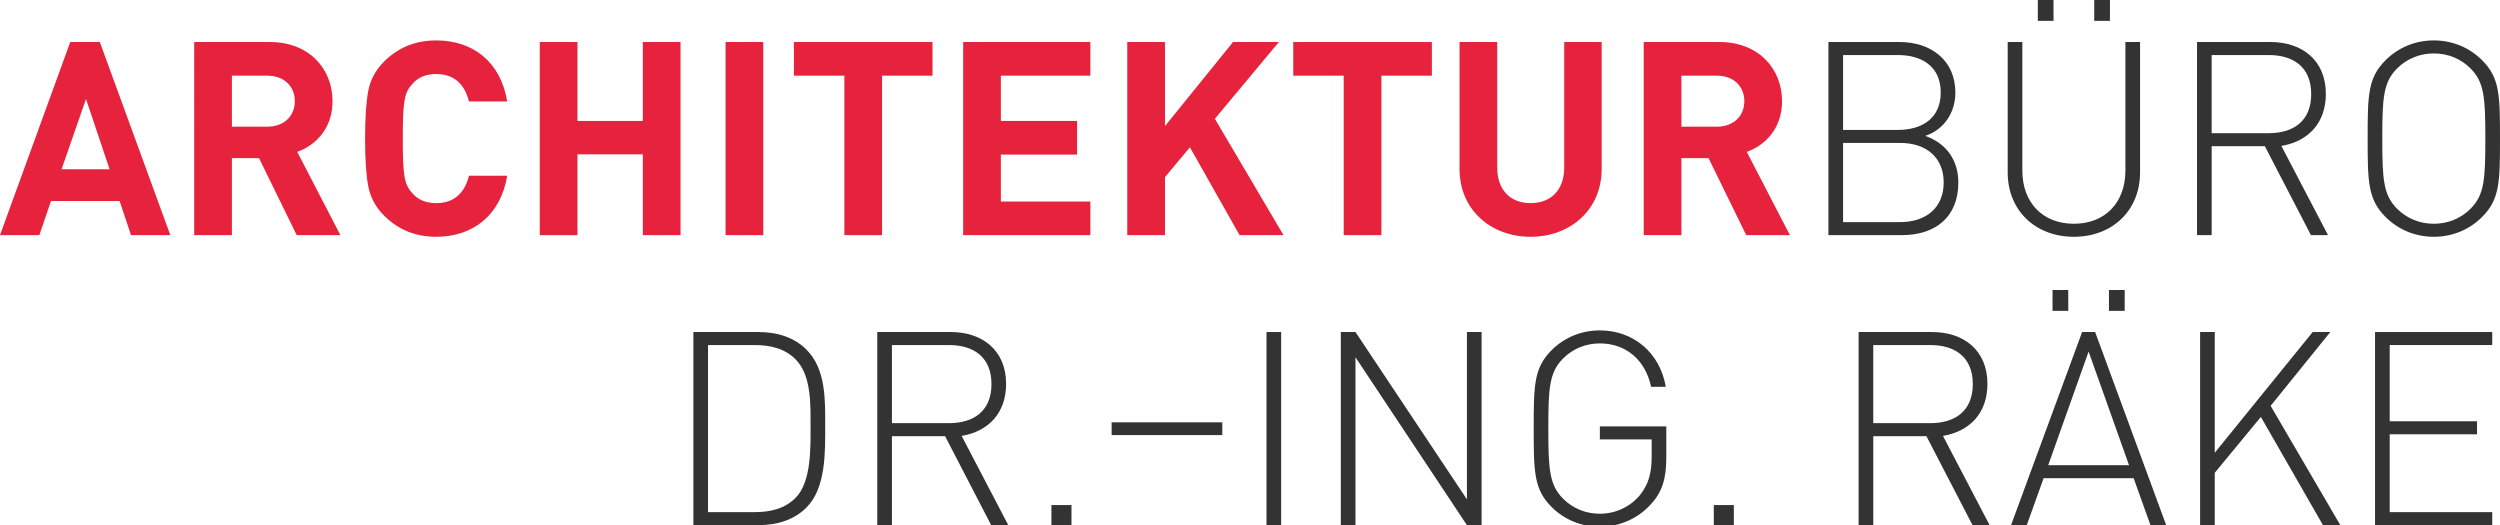
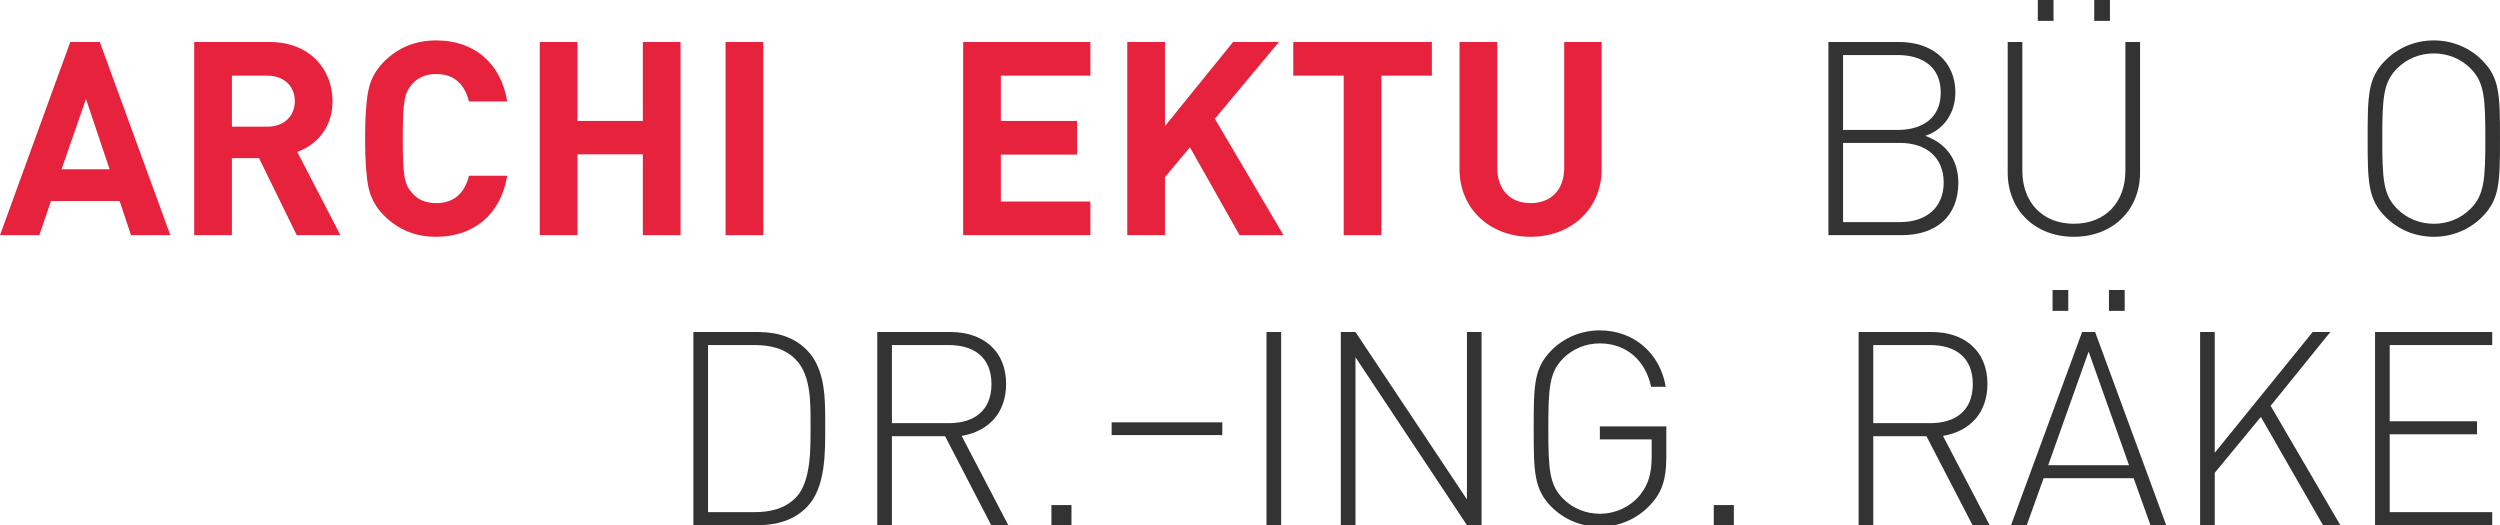
<svg xmlns="http://www.w3.org/2000/svg" version="1.1" id="Ebene_1" x="0px" y="0px" width="294.947px" height="61.957px" viewBox="0 0 294.947 61.957" enable-background="new 0 0 294.947 61.957" xml:space="preserve">
  <g>
    <g>
      <g>
        <g>
          <g>
            <path fill="#E6223C" d="M15.456,27.742l-1.345-4.032H6.017L4.64,27.742H0L8.289,4.957h3.487l8.319,22.785H15.456z        M10.145,11.677l-2.881,8.289h5.665L10.145,11.677z" />
          </g>
        </g>
        <g>
          <g>
            <path fill="#E6223C" d="M35.008,27.742l-4.448-9.086h-3.201v9.086h-4.448V4.957h8.928c4.64,0,7.391,3.17,7.391,6.979       c0,3.198-1.951,5.184-4.161,5.984l5.089,9.822H35.008z M31.551,8.928h-4.191v6.017h4.191c1.953,0,3.232-1.25,3.232-3.008       C34.783,10.173,33.503,8.928,31.551,8.928z" />
          </g>
        </g>
        <g>
          <g>
            <path fill="#E6223C" d="M51.456,27.936c-2.432,0-4.48-0.833-6.144-2.499c-0.992-0.99-1.601-2.143-1.855-3.42       c-0.257-1.282-0.384-3.17-0.384-5.665c0-2.495,0.127-4.383,0.384-5.665c0.254-1.31,0.863-2.43,1.855-3.425       c1.664-1.662,3.712-2.495,6.144-2.495c4.383,0,7.616,2.559,8.384,7.201h-4.513c-0.479-1.953-1.696-3.235-3.839-3.235       c-1.217,0-2.178,0.384-2.849,1.185c-0.928,0.991-1.12,2.018-1.12,6.433c0,4.416,0.192,5.438,1.12,6.433       c0.671,0.797,1.631,1.181,2.849,1.181c2.143,0,3.36-1.278,3.839-3.23h4.513C59.072,25.376,55.807,27.936,51.456,27.936z" />
          </g>
        </g>
        <g>
          <g>
            <path fill="#E6223C" d="M75.84,27.742v-9.535h-7.711v9.535h-4.448V4.957h4.448v9.312h7.711V4.957h4.45v22.785H75.84z" />
          </g>
        </g>
        <g>
          <g>
            <path fill="#E6223C" d="M85.601,27.742V4.957h4.448v22.785H85.601z" />
          </g>
        </g>
        <g>
          <g>
-             <path fill="#E6223C" d="M104.065,8.928v18.814h-4.448V8.928h-5.952V4.957h16.352v3.971H104.065z" />
-           </g>
+             </g>
        </g>
        <g>
          <g>
            <path fill="#E6223C" d="M113.633,27.742V4.957h15.007v3.971h-10.56v5.341h8.993v3.97h-8.993v5.536h10.56v3.967H113.633z" />
          </g>
        </g>
        <g>
          <g>
            <path fill="#E6223C" d="M146.241,27.742l-5.856-10.368l-2.944,3.522v6.846h-4.448V4.957h4.448v9.922l8.032-9.922h5.408       l-7.553,9.057l8.097,13.728H146.241z" />
          </g>
        </g>
        <g>
          <g>
            <path fill="#E6223C" d="M162.977,8.928v18.814h-4.448V8.928h-5.951V4.957h16.352v3.971H162.977z" />
          </g>
        </g>
        <g>
          <g>
            <path fill="#E6223C" d="M180.578,27.936c-4.672,0-8.384-3.17-8.384-8.002V4.957h4.448v14.819c0,2.625,1.534,4.189,3.936,4.189       c2.4,0,3.967-1.564,3.967-4.189V4.957h4.417v14.977C188.961,24.766,185.248,27.936,180.578,27.936z" />
          </g>
        </g>
        <g>
          <g>
-             <path fill="#E6223C" d="M206.019,27.742l-4.448-9.086h-3.2v9.086h-4.447V4.957h8.928c4.64,0,7.392,3.17,7.392,6.979       c0,3.198-1.951,5.184-4.161,5.984l5.089,9.822H206.019z M202.562,8.928h-4.191v6.017h4.191c1.953,0,3.232-1.25,3.232-3.008       C205.794,10.173,204.515,8.928,202.562,8.928z" />
-           </g>
+             </g>
        </g>
        <path fill="#333333" d="M224.356,27.742h-8.641V4.957h8.384c3.776,0,6.593,2.212,6.593,5.952c0,2.402-1.345,4.387-3.553,5.123     c2.465,0.861,3.904,2.847,3.904,5.503C231.043,25.599,228.355,27.742,224.356,27.742z M223.907,6.494h-6.463v8.834h6.463     c2.752,0,5.057-1.282,5.057-4.419C228.963,7.775,226.659,6.494,223.907,6.494z M224.164,16.861h-6.72v9.344h6.72     c3.104,0,5.151-1.727,5.151-4.67C229.315,18.591,227.267,16.861,224.164,16.861z" />
        <path fill="#333333" d="M244.673,27.936c-4.577,0-7.808-3.138-7.808-7.585V4.957h1.729v15.171c0,3.776,2.4,6.271,6.079,6.271     c3.68,0,6.08-2.495,6.08-6.271V4.957h1.729V20.35C252.482,24.798,249.249,27.936,244.673,27.936z M240.418,0h1.855v2.462h-1.855     V0z M247.074,0h1.855v2.462h-1.855V0z" />
-         <path fill="#333333" d="M267.202,17.245h-6.271v10.497h-1.729V4.957h8.673c3.712,0,6.526,2.147,6.526,6.114     c0,3.424-2.048,5.6-5.246,6.146l5.503,10.525h-2.016L267.202,17.245z M267.65,6.494h-6.72v9.219h6.72     c2.944,0,5.024-1.443,5.024-4.609C272.674,7.933,270.594,6.494,267.65,6.494z" />
        <path fill="#333333" d="M292.834,25.599c-1.504,1.504-3.52,2.337-5.695,2.337c-2.175,0-4.192-0.833-5.694-2.337     c-2.081-2.079-2.113-4.128-2.113-9.248c0-5.151,0.032-7.169,2.113-9.247c1.502-1.504,3.52-2.337,5.694-2.337     c2.176,0,4.191,0.833,5.695,2.337c2.08,2.078,2.112,4.096,2.112,9.247C294.947,21.47,294.915,23.52,292.834,25.599z      M291.459,8.063c-1.152-1.152-2.688-1.759-4.32-1.759c-1.631,0-3.168,0.607-4.32,1.759c-1.631,1.633-1.759,3.424-1.759,8.289     s0.128,6.656,1.759,8.289c1.152,1.148,2.689,1.759,4.32,1.759c1.632,0,3.168-0.61,4.32-1.759     c1.632-1.633,1.759-3.425,1.759-8.289S293.091,9.696,291.459,8.063z" />
      </g>
    </g>
    <g>
      <path fill="#333333" d="M95.147,59.874c-1.375,1.379-3.295,2.083-5.695,2.083h-7.648V39.172h7.648c2.399,0,4.32,0.704,5.695,2.078    c2.305,2.306,2.21,5.92,2.21,8.993S97.452,57.573,95.147,59.874z M93.932,42.468c-1.312-1.375-3.073-1.759-4.896-1.759h-5.503    V60.42h5.503c1.823,0,3.584-0.384,4.896-1.759c1.791-1.888,1.696-5.858,1.696-8.418S95.723,44.355,93.932,42.468z" />
      <path fill="#333333" d="M111.5,51.46h-6.271v10.497H103.5V39.172h8.673c3.712,0,6.526,2.144,6.526,6.114    c0,3.42-2.048,5.596-5.246,6.142l5.503,10.529h-2.016L111.5,51.46z M111.949,40.709h-6.72v9.215h6.72    c2.944,0,5.024-1.439,5.024-4.609C116.973,42.148,114.893,40.709,111.949,40.709z" />
      <path fill="#333333" d="M124.045,59.587h2.367v2.37h-2.367V59.587z" />
      <path fill="#333333" d="M131.149,49.826h13.056v1.505h-13.056V49.826z" />
      <path fill="#333333" d="M149.419,39.172h1.729v22.785h-1.729V39.172z" />
      <path fill="#333333" d="M159.917,42.148v19.809h-1.729V39.172h1.729l13.15,19.744V39.172h1.729v22.785h-1.729L159.917,42.148z" />
      <path fill="#333333" d="M194.734,59.522c-1.504,1.666-3.68,2.624-5.984,2.624c-2.175,0-4.193-0.833-5.695-2.333    c-2.08-2.082-2.112-4.128-2.112-9.251c0-5.151,0.032-7.165,2.112-9.247c1.502-1.505,3.521-2.337,5.695-2.337    c3.969,0,7.104,2.656,7.775,6.659h-1.729c-0.671-3.17-2.976-5.123-6.047-5.123c-1.632,0-3.168,0.61-4.32,1.763    c-1.632,1.63-1.759,3.421-1.759,8.285s0.127,6.655,1.759,8.289c1.152,1.152,2.688,1.759,4.32,1.759    c1.791,0,3.552-0.769,4.737-2.208c0.99-1.245,1.374-2.56,1.374-4.513v-2.046h-6.111v-1.536h7.84v3.712    C196.589,56.421,196.109,58.083,194.734,59.522z" />
      <path fill="#333333" d="M202.19,59.587h2.367v2.37h-2.367V59.587z" />
      <path fill="#333333" d="M227.277,51.46h-6.271v10.497h-1.729V39.172h8.674c3.711,0,6.525,2.144,6.525,6.114    c0,3.42-2.048,5.596-5.246,6.142l5.503,10.529h-2.016L227.277,51.46z M227.726,40.709h-6.721v9.215h6.721    c2.943,0,5.023-1.439,5.023-4.609C232.75,42.148,230.669,40.709,227.726,40.709z" />
      <path fill="#333333" d="M251.725,56.421h-10.624l-1.985,5.536h-1.855l8.384-22.785h1.536l8.385,22.785h-1.856L251.725,56.421z     M241.645,54.885h9.536l-4.769-13.408L241.645,54.885z M242.157,34.211h1.855v2.467h-1.855V34.211z M248.812,34.211h1.856v2.467    h-1.856V34.211z" />
      <path fill="#333333" d="M266.735,49.188l-5.44,6.591v6.179h-1.729V39.172h1.729v14.241l11.552-14.241h2.08l-7.041,8.706    l8.224,14.079h-2.048L266.735,49.188z" />
      <path fill="#333333" d="M280.205,39.172h13.825v1.537h-12.096v8.992h10.302v1.536h-10.302v9.183h12.096v1.537h-13.825V39.172z" />
    </g>
  </g>
</svg>